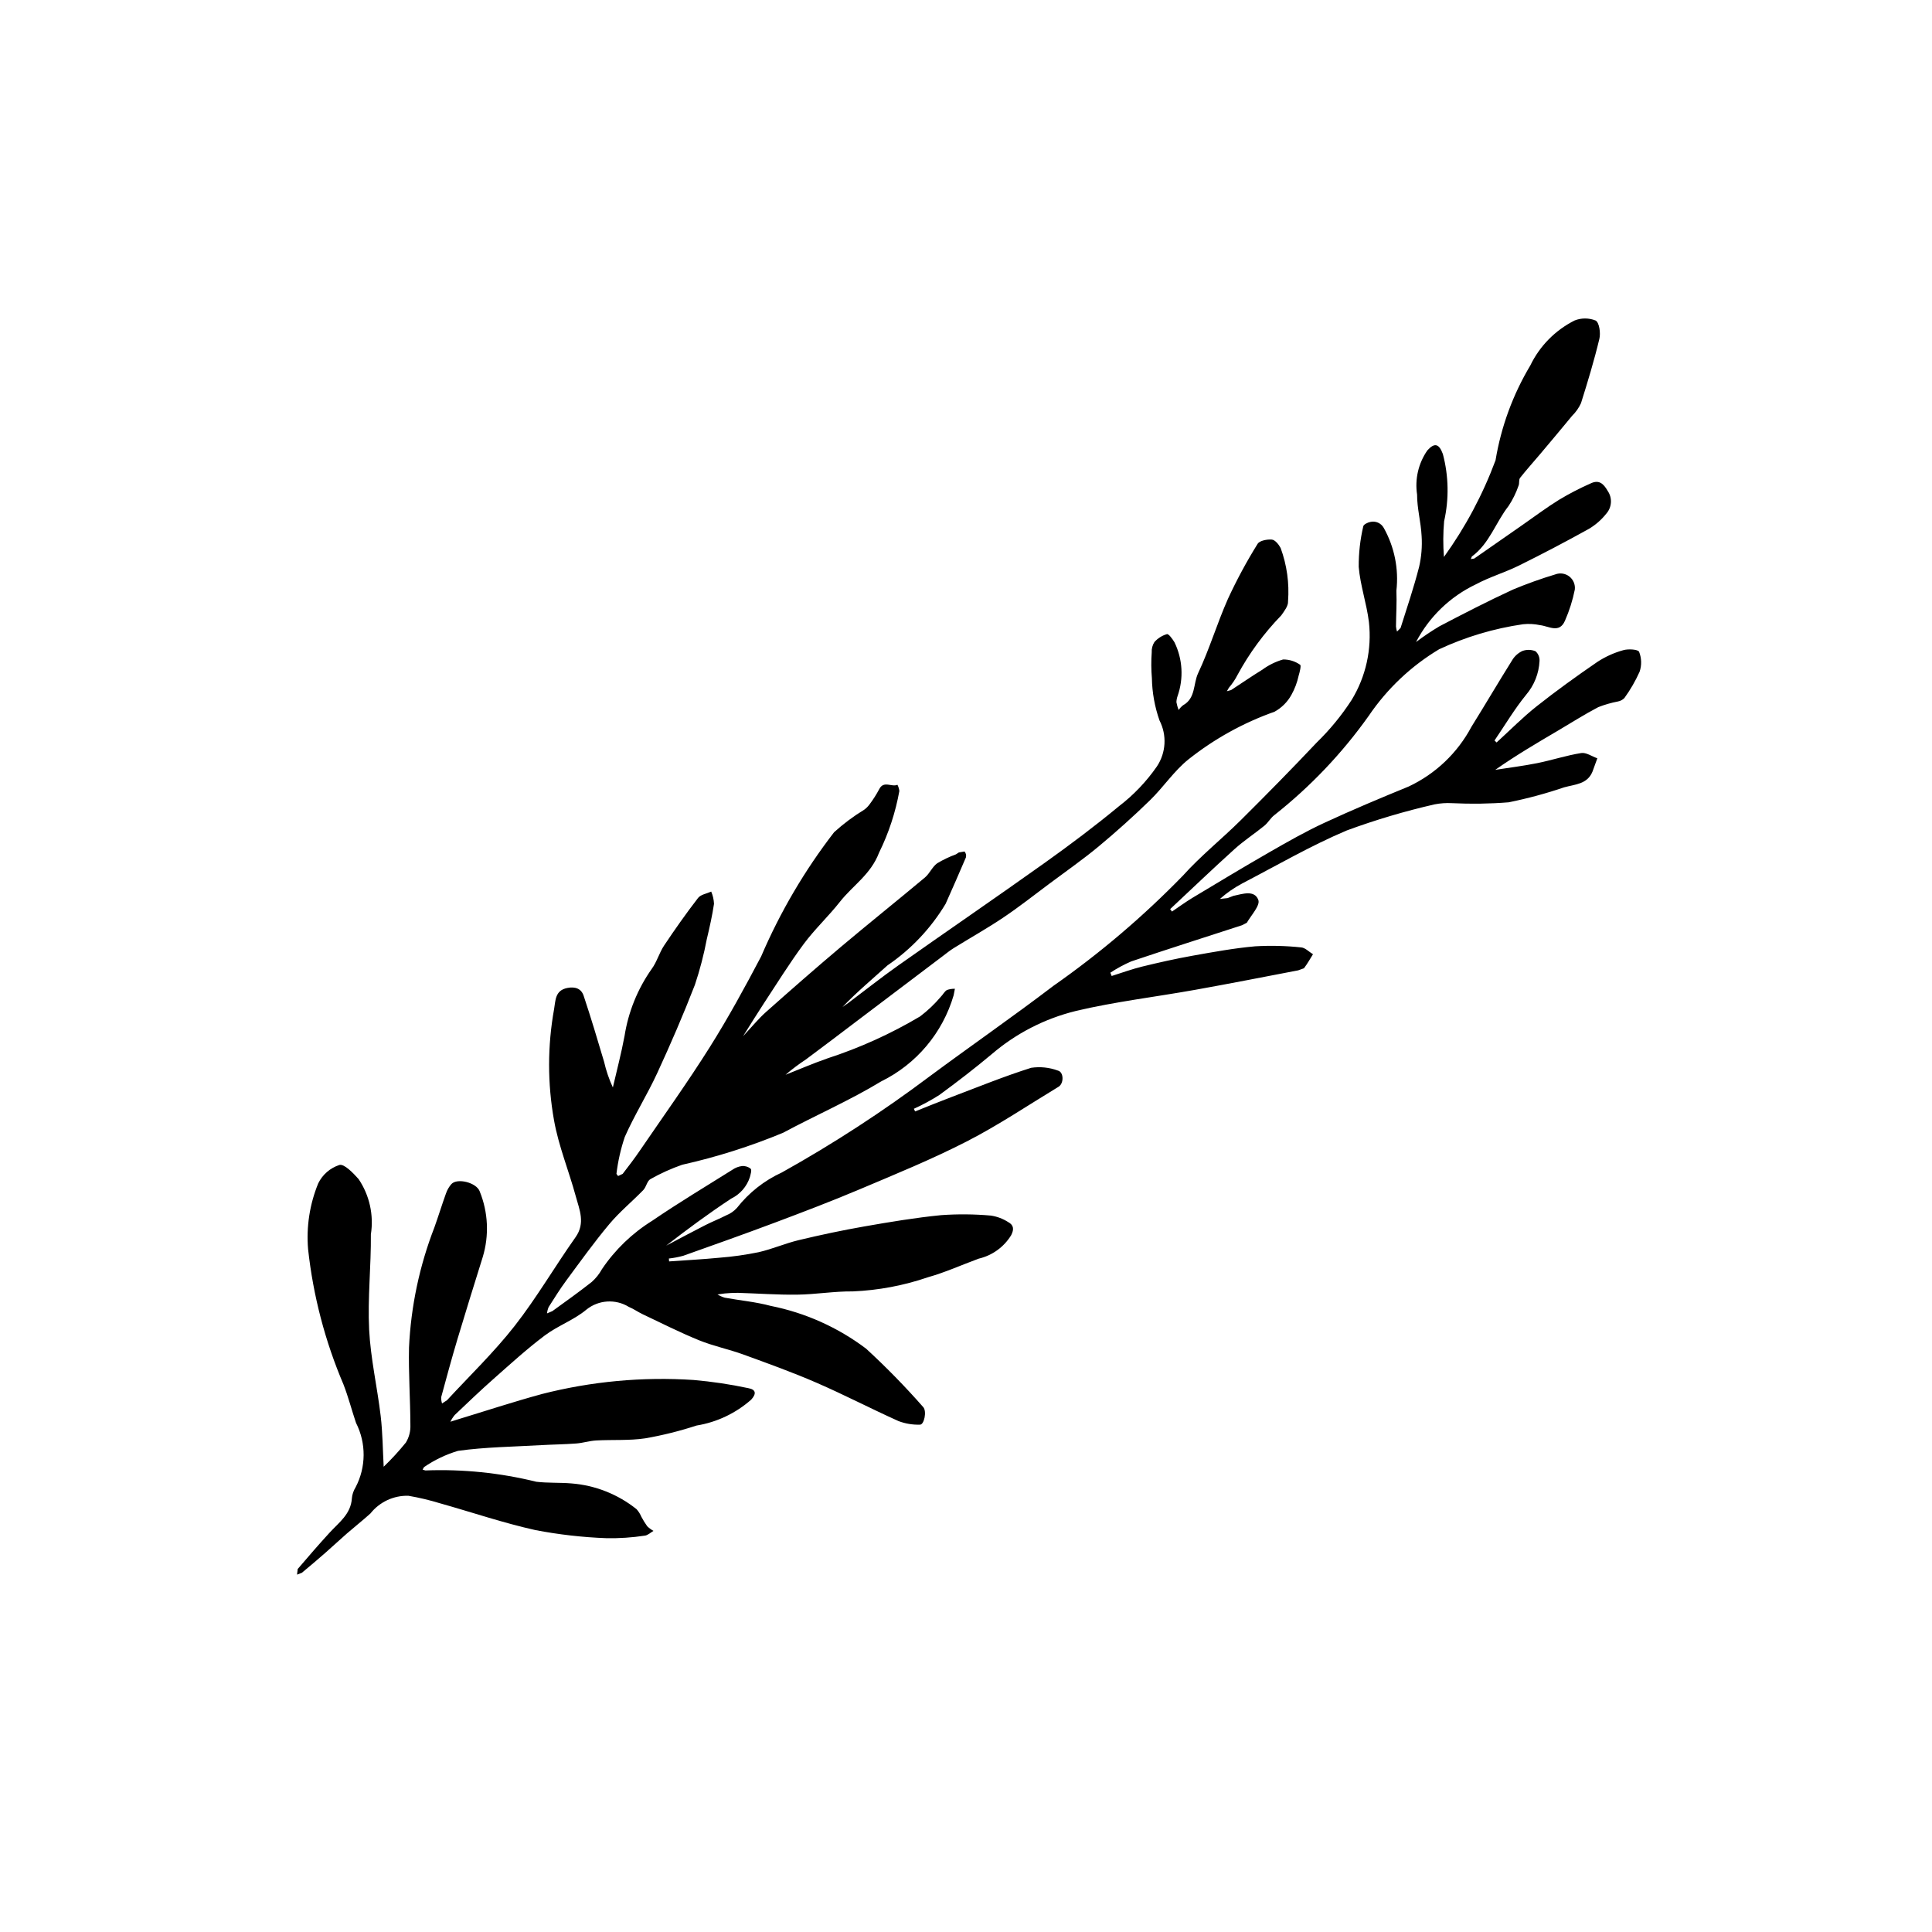
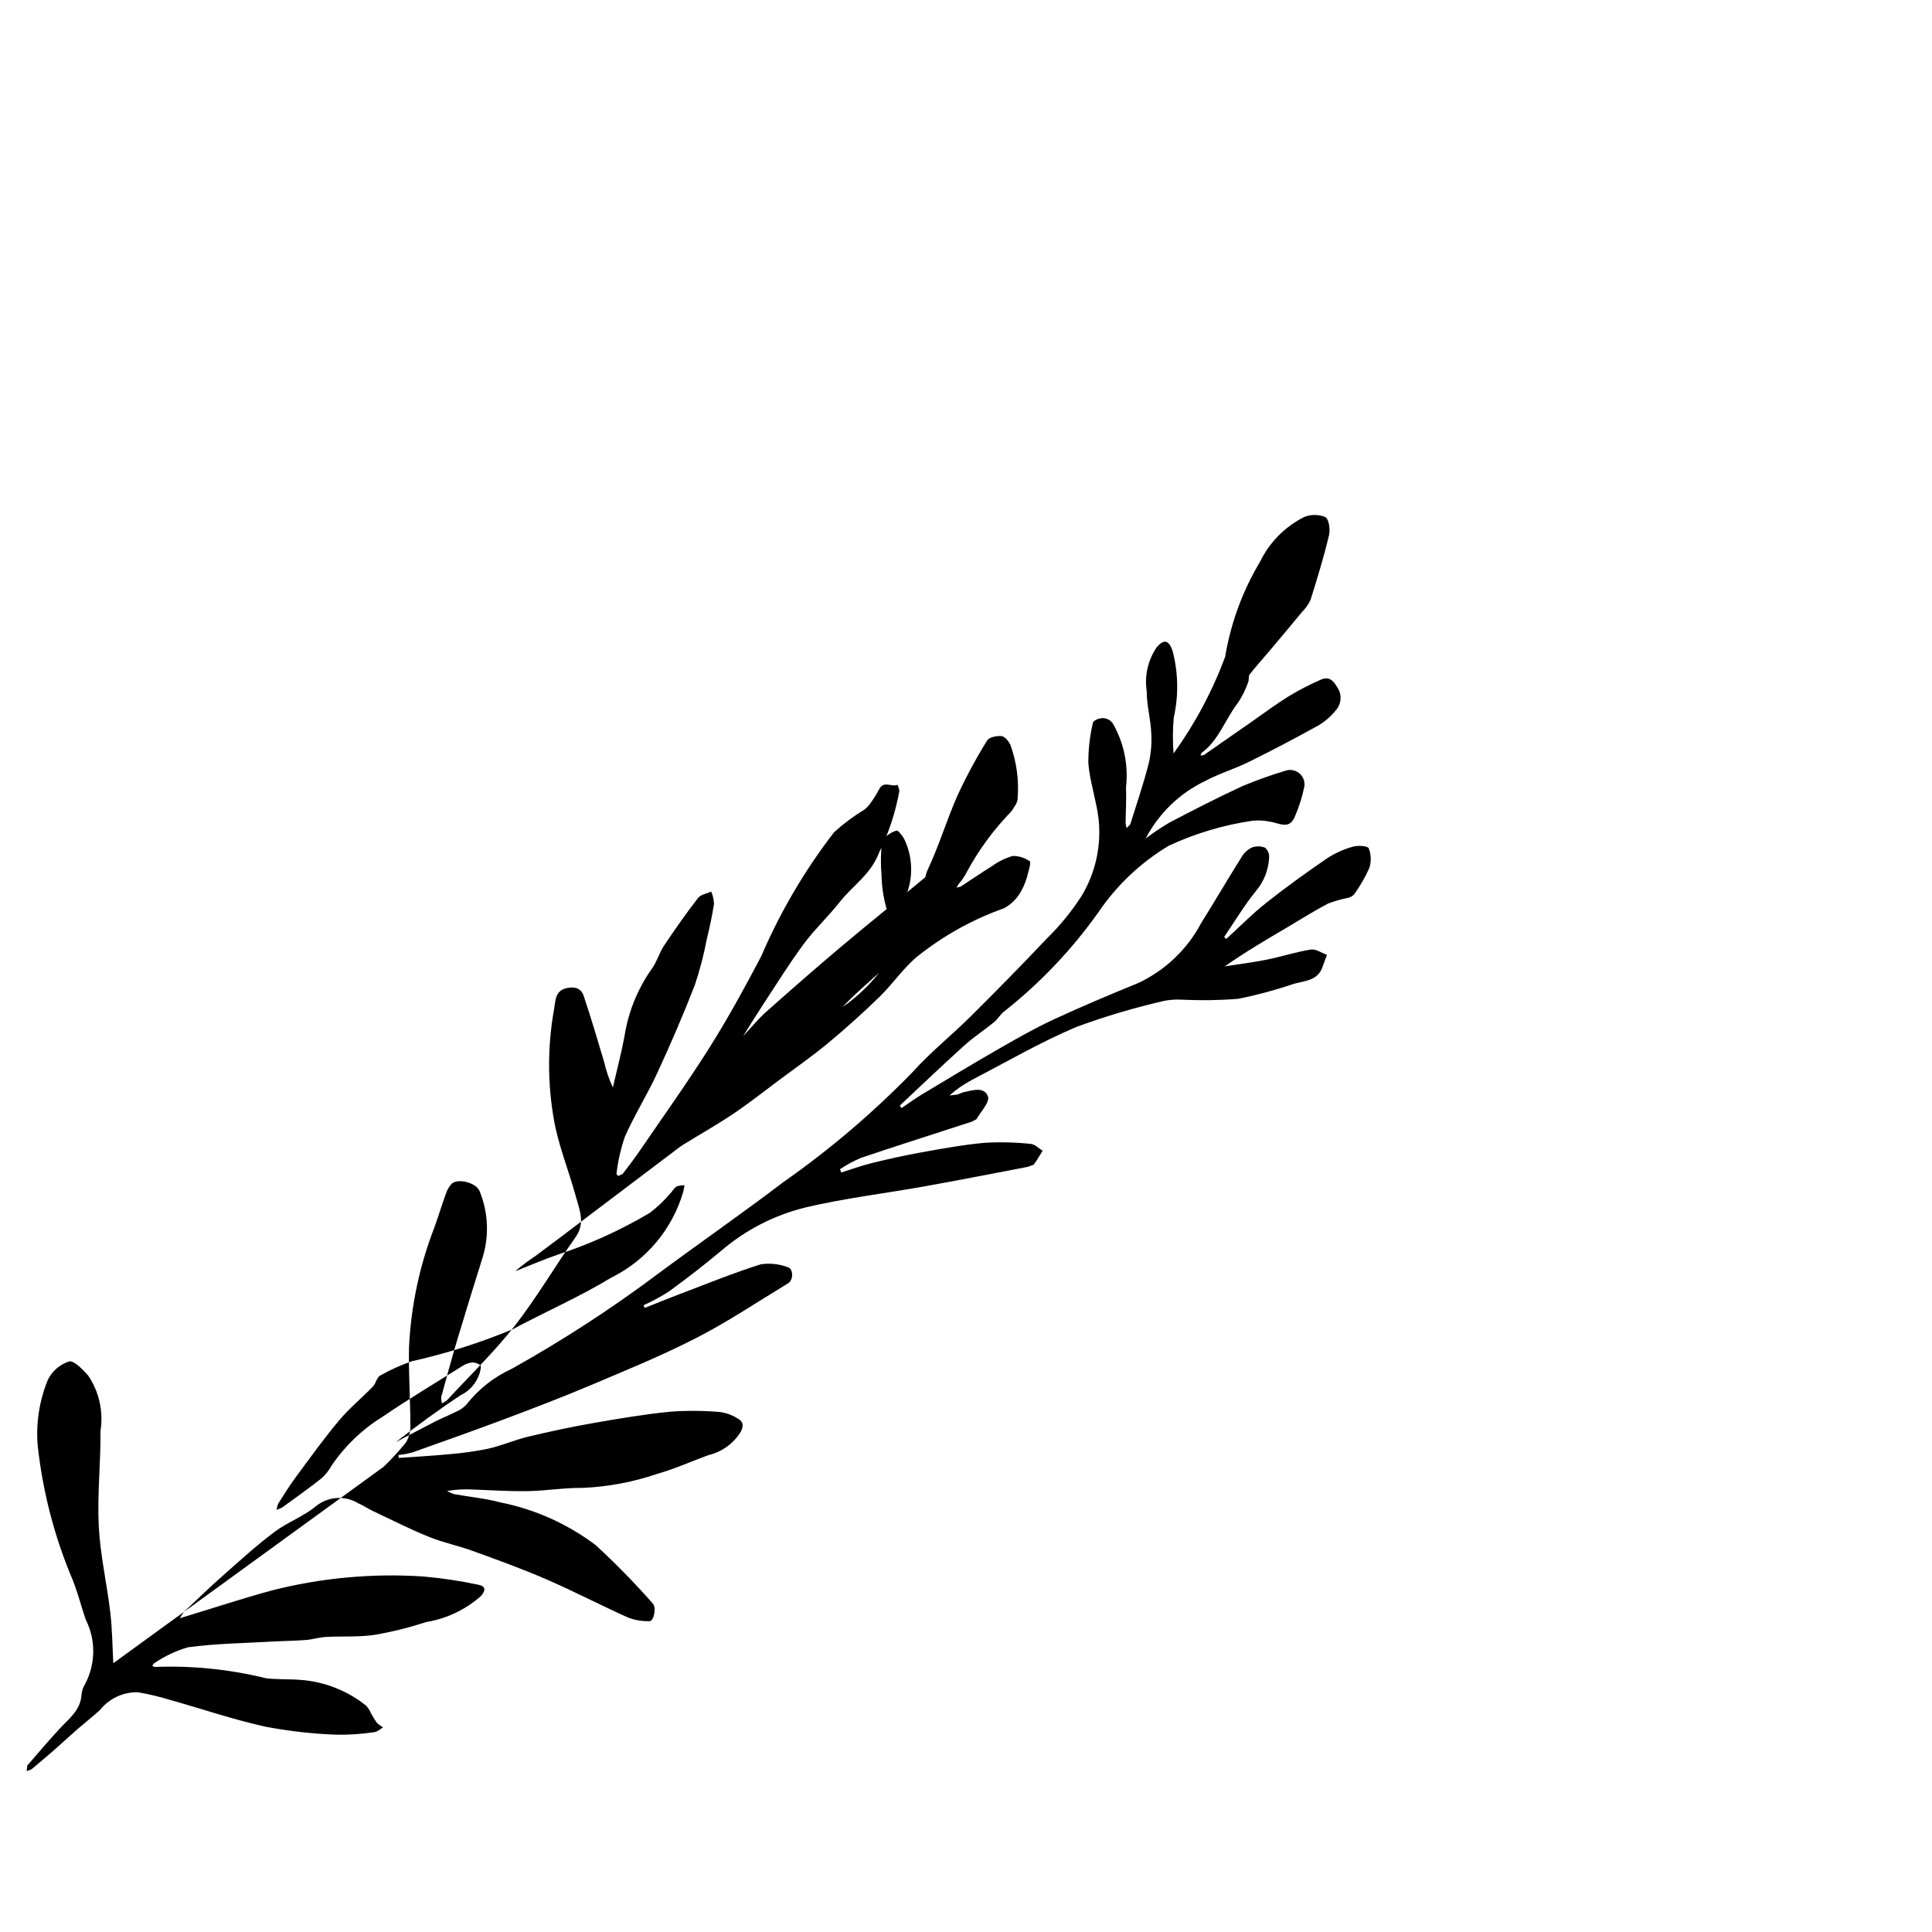
<svg xmlns="http://www.w3.org/2000/svg" fill="#000000" width="800px" height="800px" version="1.1" viewBox="144 144 512 512">
-   <path d="m245.68 532.7c2.094-2.016 4.059-4.16 5.887-6.418 0.848-1.402 1.262-3.023 1.191-4.66-0.023-6.836-0.516-13.676-0.367-20.504 0.504-10.902 2.773-21.656 6.723-31.832 1.07-2.988 2-6.027 3.074-9.012h0.004c0.309-0.914 0.797-1.762 1.434-2.488 1.551-1.672 6.617-0.402 7.492 1.914h-0.004c2.266 5.555 2.551 11.719 0.809 17.457-2.262 7.246-4.527 14.492-6.703 21.766-1.516 5.074-2.902 10.191-4.289 15.301-0.035 0.578 0.039 1.156 0.215 1.707l1.316-0.855c6.027-6.519 12.465-12.715 17.922-19.684 5.844-7.465 10.641-15.746 16.133-23.504 2.672-3.769 1.035-7.297 0.074-10.844-1.832-6.766-4.57-13.348-5.777-20.207-1.738-9.727-1.727-19.688 0.027-29.414 0.402-2.231 0.203-4.953 3.508-5.602 2.117-0.414 3.699 0.184 4.328 2.074 1.934 5.797 3.68 11.656 5.422 17.516v0.004c0.531 2.332 1.309 4.606 2.316 6.773 1.039-4.516 2.234-9.008 3.078-13.559h0.004c0.996-6.43 3.469-12.543 7.219-17.863 1.371-1.859 1.988-4.258 3.281-6.195 2.867-4.293 5.844-8.52 9-12.605 0.707-0.914 2.301-1.141 3.484-1.684v0.004c0.438 1.027 0.688 2.125 0.738 3.242-0.465 3.125-1.164 6.223-1.895 9.301h-0.004c-0.777 4.117-1.832 8.176-3.16 12.152-3.062 7.902-6.43 15.699-9.984 23.398-2.648 5.742-6.051 11.141-8.598 16.918-1.074 3.176-1.812 6.457-2.211 9.785l0.43 0.582 1.219-0.574c1.559-2.019 3.109-4.051 4.547-6.156 6.227-9.113 12.664-18.098 18.539-27.434 4.902-7.789 9.328-15.906 13.621-24.059v-0.004c5.027-11.73 11.52-22.781 19.32-32.883 2.457-2.231 5.117-4.223 7.953-5.949 0.543-0.391 1.023-0.863 1.422-1.406 0.957-1.27 1.812-2.609 2.559-4.012 1.191-2.434 3.32-0.512 4.856-1.211v0.004c0.266 0.516 0.438 1.074 0.504 1.648-1.02 5.676-2.828 11.176-5.379 16.348-2.188 5.777-6.961 8.68-10.367 13.012-3.035 3.859-6.68 7.25-9.598 11.184-3.805 5.141-7.176 10.594-10.695 15.941-1.695 2.574-3.301 5.203-5.379 8.496 2.387-2.539 4.086-4.644 6.078-6.414 6.586-5.852 13.215-11.664 19.949-17.34 7.328-6.176 14.82-12.152 22.168-18.305 1.246-1.043 1.926-2.793 3.219-3.742v-0.004c1.582-0.953 3.25-1.75 4.988-2.383l0.77-0.504 1.52-0.262h-0.004c0.375 0.426 0.516 1.012 0.375 1.562-1.738 4.121-3.57 8.207-5.379 12.301l0.004-0.004c-3.898 6.492-9.152 12.059-15.406 16.324-4.012 3.629-8.168 7.102-11.941 11.047l1.574-1.109c4.402-3.309 8.719-6.738 13.215-9.914 12.875-9.086 25.883-17.98 38.715-27.125 6.731-4.797 13.359-9.77 19.723-15.035h-0.004c3.902-2.977 7.312-6.551 10.109-10.582 2.422-3.641 2.688-8.305 0.688-12.195-1.266-3.602-1.949-7.383-2.016-11.199-0.195-2.273-0.207-4.555-0.043-6.828-0.059-0.969 0.191-1.926 0.711-2.746 0.887-0.996 2.035-1.723 3.316-2.098 0.469-0.117 1.48 1.297 2 2.16 2.172 4.453 2.465 9.59 0.82 14.262-0.184 0.52-0.285 1.062-0.305 1.613 0.133 0.707 0.328 1.402 0.586 2.074 0.324-0.48 0.723-0.902 1.176-1.258 3.375-1.855 2.664-5.688 3.992-8.504 3.008-6.383 5.031-13.227 7.898-19.684 2.316-5.016 4.941-9.887 7.859-14.578 0.523-0.871 2.531-1.25 3.793-1.137 0.848 0.078 1.82 1.293 2.316 2.223 1.66 4.519 2.328 9.344 1.961 14.145 0.094 1.199-1.016 2.606-1.812 3.742h-0.004c-4.562 4.699-8.461 10-11.578 15.762-0.621 1.219-1.391 2.359-2.285 3.394l-0.527 0.914 1.109-0.301c2.769-1.793 5.481-3.684 8.289-5.406 1.66-1.219 3.519-2.133 5.496-2.703 1.617-0.02 3.199 0.473 4.519 1.406 0.324 0.18-0.113 1.965-0.414 2.949l0.004-0.004c-0.379 1.758-1.02 3.445-1.895 5.016-1.039 1.891-2.594 3.445-4.484 4.481-8.242 2.914-15.941 7.18-22.789 12.613-3.828 3.066-6.644 7.371-10.195 10.832-4.375 4.258-8.914 8.34-13.617 12.25-4.195 3.481-8.684 6.609-13.059 9.875-4.047 3.023-8.016 6.156-12.203 8.969-4.262 2.863-8.754 5.383-13.125 8.09-1.039 0.645-1.996 1.422-2.973 2.164l-22.785 17.23c-4.484 3.391-8.949 6.805-13.473 10.148-1.871 1.234-3.664 2.582-5.367 4.039 3.691-1.453 7.336-3.031 11.082-4.332v-0.004c8.582-2.789 16.828-6.523 24.586-11.133 2-1.52 3.824-3.25 5.449-5.164 0.586-0.578 0.973-1.414 1.645-1.824h-0.004c0.684-0.242 1.402-0.355 2.125-0.332l-0.332 1.727c-2.914 9.965-9.879 18.242-19.199 22.816-8.344 5.062-17.375 8.984-25.996 13.613-8.648 3.594-17.594 6.43-26.734 8.477-2.918 1.016-5.738 2.289-8.426 3.809-0.887 0.488-1.094 2.078-1.887 2.898-2.965 3.055-6.297 5.785-9.016 9.035-4.016 4.793-7.664 9.891-11.387 14.922-1.676 2.269-3.172 4.676-4.684 7.055v-0.004c-0.227 0.531-0.371 1.098-0.426 1.676l1.414-0.598c3.508-2.547 7.055-5.059 10.449-7.742l0.004-0.004c1.078-0.961 1.984-2.102 2.68-3.367 3.481-5.168 8.02-9.539 13.316-12.828 6.941-4.746 14.172-9.074 21.301-13.547h-0.004c0.742-0.508 1.59-0.836 2.481-0.953 0.84-0.082 1.68 0.176 2.332 0.715 0.336 0.371-0.035 1.461-0.211 2.203-0.809 2.508-2.609 4.574-4.981 5.719-5.891 3.887-11.582 8.078-17.207 12.453 3.438-1.809 6.859-3.648 10.316-5.41 1.832-0.934 3.762-1.684 5.594-2.625 1.09-0.43 2.062-1.105 2.848-1.977 3.156-4.027 7.231-7.242 11.883-9.375 13.629-7.602 26.727-16.121 39.203-25.492 10.859-8.051 21.984-15.754 32.738-23.941v-0.004c12.336-8.629 23.832-18.41 34.332-29.203 4.734-5.273 10.348-9.75 15.395-14.762 6.805-6.758 13.539-13.598 20.121-20.574v0.004c3.481-3.394 6.574-7.164 9.219-11.246 3.777-6.184 5.391-13.449 4.586-20.656-0.598-4.906-2.289-9.695-2.703-14.602-0.023-3.625 0.379-7.238 1.207-10.77 0.078-0.488 1.168-1.023 1.863-1.156 1.398-0.332 2.852 0.301 3.555 1.559 2.84 5.059 4.016 10.887 3.359 16.652 0.133 3.168-0.082 6.348-0.109 9.527h0.004c0.043 0.445 0.133 0.887 0.273 1.312l0.941-0.957c1.691-5.367 3.508-10.703 4.898-16.145l0.004-0.004c0.625-2.691 0.852-5.457 0.672-8.211-0.176-3.676-1.215-7.332-1.199-10.988v-0.004c-0.625-4.109 0.352-8.301 2.727-11.711 1.926-2.133 3.094-1.75 4.106 0.969 1.543 5.824 1.656 11.934 0.332 17.809-0.281 3.152-0.293 6.32-0.047 9.473 5.688-7.891 10.285-16.512 13.676-25.629 1.469-8.871 4.59-17.387 9.203-25.109 2.492-5.168 6.625-9.363 11.754-11.938 1.793-0.711 3.789-0.703 5.578 0.02 0.973 0.559 1.348 3.324 0.977 4.859-1.375 5.738-3.09 11.398-4.863 17.027v0.004c-0.574 1.254-1.371 2.391-2.356 3.356-2.781 3.383-5.602 6.734-8.422 10.086-1.789 2.125-3.66 4.184-5.371 6.363-0.383 0.488-0.129 1.434-0.402 2.062v0.004c-0.652 1.895-1.539 3.703-2.641 5.375-3.418 4.344-5.062 9.977-9.742 13.402l-0.258 0.676 0.895-0.141c4.258-2.941 8.5-5.914 12.746-8.875 3.254-2.266 6.43-4.656 9.797-6.738h0.004c2.715-1.629 5.527-3.082 8.426-4.352 2.062-0.938 3.262 0.059 4.383 2.016h-0.004c1.293 1.855 1.148 4.356-0.352 6.051-1.281 1.621-2.856 2.992-4.633 4.043-6.086 3.379-12.254 6.613-18.496 9.703-3.727 1.844-7.801 3.031-11.457 4.996h-0.004c-6.797 3.238-12.352 8.602-15.832 15.281 1.996-1.512 4.074-2.91 6.227-4.188 6.426-3.363 12.879-6.688 19.461-9.723 3.672-1.531 7.418-2.871 11.227-4.019 1.25-0.473 2.656-0.262 3.711 0.559 1.055 0.82 1.605 2.133 1.453 3.461-0.57 2.832-1.441 5.594-2.602 8.238-1.492 3.481-4.266 1.461-6.613 1.195-1.488-0.32-3.012-0.402-4.523-0.238-7.691 1.113-15.18 3.344-22.223 6.629-7.43 4.449-13.793 10.473-18.652 17.641-7.043 9.918-15.465 18.777-25.016 26.312-1.008 0.77-1.656 2.008-2.644 2.812-2.594 2.117-5.43 3.957-7.906 6.195-5.769 5.211-11.387 10.59-17.066 15.902l0.488 0.648c1.812-1.219 3.574-2.519 5.445-3.648 6.797-4.082 13.586-8.184 20.465-12.129 4.727-2.711 9.48-5.422 14.414-7.711 7.363-3.414 14.859-6.562 22.371-9.637 7.129-3.34 12.977-8.902 16.672-15.855 3.652-5.856 7.141-11.812 10.805-17.66h-0.004c0.645-1.062 1.59-1.906 2.715-2.426 1.125-0.402 2.359-0.375 3.461 0.082 0.73 0.656 1.121 1.609 1.059 2.59-0.164 3.293-1.414 6.441-3.555 8.953-3.09 3.789-5.606 8.047-8.371 12.105l0.551 0.523c3.527-3.211 6.883-6.625 10.609-9.578 5.211-4.125 10.617-8.016 16.098-11.773l0.004-0.004c2.113-1.379 4.422-2.426 6.852-3.098 1.316-0.391 3.93-0.223 4.199 0.43h0.004c0.664 1.684 0.711 3.551 0.137 5.266-1.102 2.461-2.453 4.801-4.035 6.981-0.461 0.473-1.062 0.793-1.715 0.914-1.773 0.34-3.512 0.84-5.195 1.496-3.629 1.898-7.09 4.109-10.625 6.191-5.578 3.281-11.16 6.559-16.695 10.434 3.711-0.582 7.449-1.035 11.129-1.777 3.906-0.789 7.727-2.051 11.652-2.676 1.316-0.211 2.848 0.891 4.277 1.391l-1.289 3.543c-1.371 3.34-4.617 3.348-7.426 4.133l0.004-0.008c-4.84 1.648-9.777 2.984-14.789 3.996-4.984 0.398-9.984 0.473-14.977 0.227-1.566-0.09-3.133 0.016-4.668 0.32-7.887 1.805-15.648 4.109-23.238 6.902-9.539 4.031-18.57 9.285-27.781 14.078l0.004 0.004c-2.113 1.121-4.078 2.488-5.863 4.078l2.039-0.227 1.535-0.59c2.41-0.512 5.606-1.645 6.609 1.086 0.535 1.453-1.883 4.019-3.051 6.039l-1.246 0.648c-9.789 3.188-19.602 6.297-29.355 9.586v-0.004c-1.938 0.836-3.797 1.844-5.559 3.004l0.344 0.875c2.699-0.844 5.363-1.828 8.105-2.5 4.402-1.074 8.832-2.07 13.293-2.867 5.523-0.988 11.062-2.004 16.645-2.5h-0.004c4.062-0.234 8.133-0.137 12.176 0.293 1.086 0.082 2.094 1.18 3.141 1.812-0.785 1.25-1.508 2.547-2.394 3.715l-1.531 0.551c-9.07 1.734-18.137 3.523-27.227 5.148-10.578 1.895-21.297 3.156-31.738 5.621l-0.004 0.008c-8.207 2.019-15.824 5.938-22.242 11.434-4.496 3.762-9.145 7.356-13.879 10.812v0.004c-2.164 1.375-4.426 2.602-6.766 3.664l0.344 0.695c3.144-1.25 6.273-2.539 9.434-3.734 7.078-2.68 14.098-5.543 21.301-7.82l0.004-0.004c2.398-0.355 4.848-0.102 7.117 0.742 1.551 0.383 1.602 3.402 0.152 4.281-8.078 4.894-15.953 10.195-24.34 14.496-9.223 4.734-18.871 8.664-28.43 12.707-7.394 3.129-14.914 5.984-22.43 8.812-8.055 3.023-16.164 5.902-24.273 8.781-1.242 0.34-2.512 0.582-3.797 0.723l0.066 0.766c4.434-0.316 8.883-0.547 13.309-0.977 3.492-0.27 6.969-0.758 10.402-1.465 3.598-0.816 7.031-2.336 10.625-3.195 5.758-1.379 11.562-2.613 17.395-3.633 6.758-1.184 13.543-2.316 20.367-2.992h-0.004c4.394-0.312 8.805-0.273 13.191 0.117 1.641 0.246 3.211 0.84 4.606 1.742 1.367 0.754 1.602 1.809 0.758 3.453-1.918 3.141-5.016 5.379-8.598 6.215-4.508 1.656-8.914 3.66-13.52 4.949v0.004c-6.394 2.184-13.07 3.441-19.82 3.727-4.922-0.055-9.844 0.801-14.773 0.863-5.238 0.07-10.48-0.328-15.719-0.48-1.164-0.004-2.328 0.051-3.484 0.164l-1.914 0.262c0.594 0.359 1.23 0.645 1.895 0.852 4.066 0.742 8.227 1.109 12.199 2.176h-0.004c9.18 1.828 17.824 5.703 25.293 11.34 5.312 4.883 10.359 10.047 15.121 15.465 1.027 1.094 0.258 4.688-0.824 4.672-1.941 0.066-3.875-0.254-5.691-0.938-7.293-3.273-14.391-6.981-21.719-10.16-6.367-2.766-12.918-5.125-19.445-7.5-3.852-1.402-7.926-2.223-11.715-3.766-5.082-2.066-9.988-4.562-14.953-6.906-1.25-0.59-2.391-1.422-3.66-1.941-3.527-2.164-8.039-1.867-11.254 0.738-3.289 2.75-7.59 4.262-11.039 6.859-4.711 3.543-9.086 7.539-13.512 11.449-3.516 3.106-6.902 6.356-10.309 9.586v-0.004c-0.461 0.555-0.855 1.16-1.176 1.809l1.855-0.582c7.445-2.262 14.844-4.699 22.348-6.742v-0.004c13.137-3.363 26.723-4.625 40.254-3.734 4.867 0.422 9.699 1.141 14.477 2.16 2.098 0.367 2.188 1.504 0.801 3.039-4.09 3.617-9.117 6-14.504 6.875-4.441 1.457-8.98 2.586-13.582 3.387-4.269 0.637-8.676 0.328-13.016 0.566-1.766 0.102-3.5 0.668-5.266 0.801-3.094 0.234-6.203 0.262-9.301 0.438-7.356 0.426-14.762 0.504-22.039 1.512v0.004c-3.207 0.957-6.246 2.41-9.008 4.309l-0.375 0.66 0.719 0.219v0.004c9.895-0.383 19.797 0.625 29.414 2.996 3.062 0.367 6.191 0.184 9.27 0.438 6.324 0.488 12.355 2.871 17.305 6.84 0.523 0.586 0.949 1.258 1.254 1.984 0.461 0.875 0.984 1.723 1.559 2.527 0.5 0.484 1.059 0.898 1.664 1.234-0.77 0.438-1.504 1.172-2.309 1.258-3.367 0.512-6.773 0.738-10.176 0.672-6.32-0.234-12.609-0.953-18.816-2.144-8.488-1.887-16.773-4.707-25.16-7.07v0.004c-2.781-0.859-5.617-1.535-8.488-2.027-3.914-0.113-7.648 1.633-10.078 4.703-2.027 1.824-4.176 3.516-6.234 5.305-1.941 1.699-3.828 3.469-5.773 5.172-2.023 1.77-4.074 3.512-6.144 5.223l-1.289 0.496 0.18-1.492c2.769-3.246 5.562-6.473 8.441-9.621 2.477-2.707 5.633-4.91 5.914-9.078l-0.004-0.004c0.09-1.039 0.426-2.043 0.98-2.93 2.809-5.34 2.856-11.715 0.121-17.098-1.145-3.383-2.031-6.867-3.328-10.195-4.867-11.418-8.027-23.496-9.371-35.836-0.5-5.941 0.422-11.914 2.684-17.434 1.129-2.32 3.156-4.082 5.613-4.879 1.27-0.352 3.644 2.117 5.07 3.719h0.004c2.906 4.301 4.074 9.547 3.266 14.676 0.078 8.418-0.879 16.867-0.457 25.258 0.387 7.656 2.156 15.238 3.059 22.883 0.523 4.43 0.547 8.918 0.793 13.434z" />
+   <path d="m245.68 532.7c2.094-2.016 4.059-4.16 5.887-6.418 0.848-1.402 1.262-3.023 1.191-4.66-0.023-6.836-0.516-13.676-0.367-20.504 0.504-10.902 2.773-21.656 6.723-31.832 1.07-2.988 2-6.027 3.074-9.012h0.004c0.309-0.914 0.797-1.762 1.434-2.488 1.551-1.672 6.617-0.402 7.492 1.914h-0.004c2.266 5.555 2.551 11.719 0.809 17.457-2.262 7.246-4.527 14.492-6.703 21.766-1.516 5.074-2.902 10.191-4.289 15.301-0.035 0.578 0.039 1.156 0.215 1.707l1.316-0.855c6.027-6.519 12.465-12.715 17.922-19.684 5.844-7.465 10.641-15.746 16.133-23.504 2.672-3.769 1.035-7.297 0.074-10.844-1.832-6.766-4.57-13.348-5.777-20.207-1.738-9.727-1.727-19.688 0.027-29.414 0.402-2.231 0.203-4.953 3.508-5.602 2.117-0.414 3.699 0.184 4.328 2.074 1.934 5.797 3.68 11.656 5.422 17.516v0.004c0.531 2.332 1.309 4.606 2.316 6.773 1.039-4.516 2.234-9.008 3.078-13.559h0.004c0.996-6.43 3.469-12.543 7.219-17.863 1.371-1.859 1.988-4.258 3.281-6.195 2.867-4.293 5.844-8.52 9-12.605 0.707-0.914 2.301-1.141 3.484-1.684v0.004c0.438 1.027 0.688 2.125 0.738 3.242-0.465 3.125-1.164 6.223-1.895 9.301h-0.004c-0.777 4.117-1.832 8.176-3.16 12.152-3.062 7.902-6.43 15.699-9.984 23.398-2.648 5.742-6.051 11.141-8.598 16.918-1.074 3.176-1.812 6.457-2.211 9.785l0.43 0.582 1.219-0.574c1.559-2.019 3.109-4.051 4.547-6.156 6.227-9.113 12.664-18.098 18.539-27.434 4.902-7.789 9.328-15.906 13.621-24.059v-0.004c5.027-11.73 11.52-22.781 19.32-32.883 2.457-2.231 5.117-4.223 7.953-5.949 0.543-0.391 1.023-0.863 1.422-1.406 0.957-1.27 1.812-2.609 2.559-4.012 1.191-2.434 3.32-0.512 4.856-1.211v0.004c0.266 0.516 0.438 1.074 0.504 1.648-1.02 5.676-2.828 11.176-5.379 16.348-2.188 5.777-6.961 8.68-10.367 13.012-3.035 3.859-6.68 7.25-9.598 11.184-3.805 5.141-7.176 10.594-10.695 15.941-1.695 2.574-3.301 5.203-5.379 8.496 2.387-2.539 4.086-4.644 6.078-6.414 6.586-5.852 13.215-11.664 19.949-17.34 7.328-6.176 14.82-12.152 22.168-18.305 1.246-1.043 1.926-2.793 3.219-3.742v-0.004c1.582-0.953 3.25-1.75 4.988-2.383l0.77-0.504 1.52-0.262h-0.004c0.375 0.426 0.516 1.012 0.375 1.562-1.738 4.121-3.57 8.207-5.379 12.301l0.004-0.004c-3.898 6.492-9.152 12.059-15.406 16.324-4.012 3.629-8.168 7.102-11.941 11.047l1.574-1.109h-0.004c3.902-2.977 7.312-6.551 10.109-10.582 2.422-3.641 2.688-8.305 0.688-12.195-1.266-3.602-1.949-7.383-2.016-11.199-0.195-2.273-0.207-4.555-0.043-6.828-0.059-0.969 0.191-1.926 0.711-2.746 0.887-0.996 2.035-1.723 3.316-2.098 0.469-0.117 1.48 1.297 2 2.16 2.172 4.453 2.465 9.59 0.82 14.262-0.184 0.52-0.285 1.062-0.305 1.613 0.133 0.707 0.328 1.402 0.586 2.074 0.324-0.48 0.723-0.902 1.176-1.258 3.375-1.855 2.664-5.688 3.992-8.504 3.008-6.383 5.031-13.227 7.898-19.684 2.316-5.016 4.941-9.887 7.859-14.578 0.523-0.871 2.531-1.25 3.793-1.137 0.848 0.078 1.82 1.293 2.316 2.223 1.66 4.519 2.328 9.344 1.961 14.145 0.094 1.199-1.016 2.606-1.812 3.742h-0.004c-4.562 4.699-8.461 10-11.578 15.762-0.621 1.219-1.391 2.359-2.285 3.394l-0.527 0.914 1.109-0.301c2.769-1.793 5.481-3.684 8.289-5.406 1.66-1.219 3.519-2.133 5.496-2.703 1.617-0.02 3.199 0.473 4.519 1.406 0.324 0.18-0.113 1.965-0.414 2.949l0.004-0.004c-0.379 1.758-1.02 3.445-1.895 5.016-1.039 1.891-2.594 3.445-4.484 4.481-8.242 2.914-15.941 7.18-22.789 12.613-3.828 3.066-6.644 7.371-10.195 10.832-4.375 4.258-8.914 8.34-13.617 12.25-4.195 3.481-8.684 6.609-13.059 9.875-4.047 3.023-8.016 6.156-12.203 8.969-4.262 2.863-8.754 5.383-13.125 8.09-1.039 0.645-1.996 1.422-2.973 2.164l-22.785 17.23c-4.484 3.391-8.949 6.805-13.473 10.148-1.871 1.234-3.664 2.582-5.367 4.039 3.691-1.453 7.336-3.031 11.082-4.332v-0.004c8.582-2.789 16.828-6.523 24.586-11.133 2-1.52 3.824-3.25 5.449-5.164 0.586-0.578 0.973-1.414 1.645-1.824h-0.004c0.684-0.242 1.402-0.355 2.125-0.332l-0.332 1.727c-2.914 9.965-9.879 18.242-19.199 22.816-8.344 5.062-17.375 8.984-25.996 13.613-8.648 3.594-17.594 6.43-26.734 8.477-2.918 1.016-5.738 2.289-8.426 3.809-0.887 0.488-1.094 2.078-1.887 2.898-2.965 3.055-6.297 5.785-9.016 9.035-4.016 4.793-7.664 9.891-11.387 14.922-1.676 2.269-3.172 4.676-4.684 7.055v-0.004c-0.227 0.531-0.371 1.098-0.426 1.676l1.414-0.598c3.508-2.547 7.055-5.059 10.449-7.742l0.004-0.004c1.078-0.961 1.984-2.102 2.68-3.367 3.481-5.168 8.02-9.539 13.316-12.828 6.941-4.746 14.172-9.074 21.301-13.547h-0.004c0.742-0.508 1.59-0.836 2.481-0.953 0.84-0.082 1.68 0.176 2.332 0.715 0.336 0.371-0.035 1.461-0.211 2.203-0.809 2.508-2.609 4.574-4.981 5.719-5.891 3.887-11.582 8.078-17.207 12.453 3.438-1.809 6.859-3.648 10.316-5.41 1.832-0.934 3.762-1.684 5.594-2.625 1.09-0.43 2.062-1.105 2.848-1.977 3.156-4.027 7.231-7.242 11.883-9.375 13.629-7.602 26.727-16.121 39.203-25.492 10.859-8.051 21.984-15.754 32.738-23.941v-0.004c12.336-8.629 23.832-18.41 34.332-29.203 4.734-5.273 10.348-9.75 15.395-14.762 6.805-6.758 13.539-13.598 20.121-20.574v0.004c3.481-3.394 6.574-7.164 9.219-11.246 3.777-6.184 5.391-13.449 4.586-20.656-0.598-4.906-2.289-9.695-2.703-14.602-0.023-3.625 0.379-7.238 1.207-10.77 0.078-0.488 1.168-1.023 1.863-1.156 1.398-0.332 2.852 0.301 3.555 1.559 2.84 5.059 4.016 10.887 3.359 16.652 0.133 3.168-0.082 6.348-0.109 9.527h0.004c0.043 0.445 0.133 0.887 0.273 1.312l0.941-0.957c1.691-5.367 3.508-10.703 4.898-16.145l0.004-0.004c0.625-2.691 0.852-5.457 0.672-8.211-0.176-3.676-1.215-7.332-1.199-10.988v-0.004c-0.625-4.109 0.352-8.301 2.727-11.711 1.926-2.133 3.094-1.75 4.106 0.969 1.543 5.824 1.656 11.934 0.332 17.809-0.281 3.152-0.293 6.32-0.047 9.473 5.688-7.891 10.285-16.512 13.676-25.629 1.469-8.871 4.59-17.387 9.203-25.109 2.492-5.168 6.625-9.363 11.754-11.938 1.793-0.711 3.789-0.703 5.578 0.02 0.973 0.559 1.348 3.324 0.977 4.859-1.375 5.738-3.09 11.398-4.863 17.027v0.004c-0.574 1.254-1.371 2.391-2.356 3.356-2.781 3.383-5.602 6.734-8.422 10.086-1.789 2.125-3.66 4.184-5.371 6.363-0.383 0.488-0.129 1.434-0.402 2.062v0.004c-0.652 1.895-1.539 3.703-2.641 5.375-3.418 4.344-5.062 9.977-9.742 13.402l-0.258 0.676 0.895-0.141c4.258-2.941 8.5-5.914 12.746-8.875 3.254-2.266 6.43-4.656 9.797-6.738h0.004c2.715-1.629 5.527-3.082 8.426-4.352 2.062-0.938 3.262 0.059 4.383 2.016h-0.004c1.293 1.855 1.148 4.356-0.352 6.051-1.281 1.621-2.856 2.992-4.633 4.043-6.086 3.379-12.254 6.613-18.496 9.703-3.727 1.844-7.801 3.031-11.457 4.996h-0.004c-6.797 3.238-12.352 8.602-15.832 15.281 1.996-1.512 4.074-2.91 6.227-4.188 6.426-3.363 12.879-6.688 19.461-9.723 3.672-1.531 7.418-2.871 11.227-4.019 1.25-0.473 2.656-0.262 3.711 0.559 1.055 0.82 1.605 2.133 1.453 3.461-0.57 2.832-1.441 5.594-2.602 8.238-1.492 3.481-4.266 1.461-6.613 1.195-1.488-0.32-3.012-0.402-4.523-0.238-7.691 1.113-15.18 3.344-22.223 6.629-7.43 4.449-13.793 10.473-18.652 17.641-7.043 9.918-15.465 18.777-25.016 26.312-1.008 0.77-1.656 2.008-2.644 2.812-2.594 2.117-5.43 3.957-7.906 6.195-5.769 5.211-11.387 10.59-17.066 15.902l0.488 0.648c1.812-1.219 3.574-2.519 5.445-3.648 6.797-4.082 13.586-8.184 20.465-12.129 4.727-2.711 9.48-5.422 14.414-7.711 7.363-3.414 14.859-6.562 22.371-9.637 7.129-3.34 12.977-8.902 16.672-15.855 3.652-5.856 7.141-11.812 10.805-17.66h-0.004c0.645-1.062 1.59-1.906 2.715-2.426 1.125-0.402 2.359-0.375 3.461 0.082 0.73 0.656 1.121 1.609 1.059 2.59-0.164 3.293-1.414 6.441-3.555 8.953-3.09 3.789-5.606 8.047-8.371 12.105l0.551 0.523c3.527-3.211 6.883-6.625 10.609-9.578 5.211-4.125 10.617-8.016 16.098-11.773l0.004-0.004c2.113-1.379 4.422-2.426 6.852-3.098 1.316-0.391 3.93-0.223 4.199 0.43h0.004c0.664 1.684 0.711 3.551 0.137 5.266-1.102 2.461-2.453 4.801-4.035 6.981-0.461 0.473-1.062 0.793-1.715 0.914-1.773 0.34-3.512 0.84-5.195 1.496-3.629 1.898-7.09 4.109-10.625 6.191-5.578 3.281-11.16 6.559-16.695 10.434 3.711-0.582 7.449-1.035 11.129-1.777 3.906-0.789 7.727-2.051 11.652-2.676 1.316-0.211 2.848 0.891 4.277 1.391l-1.289 3.543c-1.371 3.34-4.617 3.348-7.426 4.133l0.004-0.008c-4.84 1.648-9.777 2.984-14.789 3.996-4.984 0.398-9.984 0.473-14.977 0.227-1.566-0.09-3.133 0.016-4.668 0.32-7.887 1.805-15.648 4.109-23.238 6.902-9.539 4.031-18.57 9.285-27.781 14.078l0.004 0.004c-2.113 1.121-4.078 2.488-5.863 4.078l2.039-0.227 1.535-0.59c2.41-0.512 5.606-1.645 6.609 1.086 0.535 1.453-1.883 4.019-3.051 6.039l-1.246 0.648c-9.789 3.188-19.602 6.297-29.355 9.586v-0.004c-1.938 0.836-3.797 1.844-5.559 3.004l0.344 0.875c2.699-0.844 5.363-1.828 8.105-2.5 4.402-1.074 8.832-2.07 13.293-2.867 5.523-0.988 11.062-2.004 16.645-2.5h-0.004c4.062-0.234 8.133-0.137 12.176 0.293 1.086 0.082 2.094 1.18 3.141 1.812-0.785 1.25-1.508 2.547-2.394 3.715l-1.531 0.551c-9.07 1.734-18.137 3.523-27.227 5.148-10.578 1.895-21.297 3.156-31.738 5.621l-0.004 0.008c-8.207 2.019-15.824 5.938-22.242 11.434-4.496 3.762-9.145 7.356-13.879 10.812v0.004c-2.164 1.375-4.426 2.602-6.766 3.664l0.344 0.695c3.144-1.25 6.273-2.539 9.434-3.734 7.078-2.68 14.098-5.543 21.301-7.82l0.004-0.004c2.398-0.355 4.848-0.102 7.117 0.742 1.551 0.383 1.602 3.402 0.152 4.281-8.078 4.894-15.953 10.195-24.34 14.496-9.223 4.734-18.871 8.664-28.43 12.707-7.394 3.129-14.914 5.984-22.43 8.812-8.055 3.023-16.164 5.902-24.273 8.781-1.242 0.34-2.512 0.582-3.797 0.723l0.066 0.766c4.434-0.316 8.883-0.547 13.309-0.977 3.492-0.27 6.969-0.758 10.402-1.465 3.598-0.816 7.031-2.336 10.625-3.195 5.758-1.379 11.562-2.613 17.395-3.633 6.758-1.184 13.543-2.316 20.367-2.992h-0.004c4.394-0.312 8.805-0.273 13.191 0.117 1.641 0.246 3.211 0.84 4.606 1.742 1.367 0.754 1.602 1.809 0.758 3.453-1.918 3.141-5.016 5.379-8.598 6.215-4.508 1.656-8.914 3.66-13.52 4.949v0.004c-6.394 2.184-13.07 3.441-19.82 3.727-4.922-0.055-9.844 0.801-14.773 0.863-5.238 0.07-10.48-0.328-15.719-0.48-1.164-0.004-2.328 0.051-3.484 0.164l-1.914 0.262c0.594 0.359 1.23 0.645 1.895 0.852 4.066 0.742 8.227 1.109 12.199 2.176h-0.004c9.18 1.828 17.824 5.703 25.293 11.34 5.312 4.883 10.359 10.047 15.121 15.465 1.027 1.094 0.258 4.688-0.824 4.672-1.941 0.066-3.875-0.254-5.691-0.938-7.293-3.273-14.391-6.981-21.719-10.16-6.367-2.766-12.918-5.125-19.445-7.5-3.852-1.402-7.926-2.223-11.715-3.766-5.082-2.066-9.988-4.562-14.953-6.906-1.25-0.59-2.391-1.422-3.66-1.941-3.527-2.164-8.039-1.867-11.254 0.738-3.289 2.75-7.59 4.262-11.039 6.859-4.711 3.543-9.086 7.539-13.512 11.449-3.516 3.106-6.902 6.356-10.309 9.586v-0.004c-0.461 0.555-0.855 1.16-1.176 1.809l1.855-0.582c7.445-2.262 14.844-4.699 22.348-6.742v-0.004c13.137-3.363 26.723-4.625 40.254-3.734 4.867 0.422 9.699 1.141 14.477 2.16 2.098 0.367 2.188 1.504 0.801 3.039-4.09 3.617-9.117 6-14.504 6.875-4.441 1.457-8.98 2.586-13.582 3.387-4.269 0.637-8.676 0.328-13.016 0.566-1.766 0.102-3.5 0.668-5.266 0.801-3.094 0.234-6.203 0.262-9.301 0.438-7.356 0.426-14.762 0.504-22.039 1.512v0.004c-3.207 0.957-6.246 2.41-9.008 4.309l-0.375 0.66 0.719 0.219v0.004c9.895-0.383 19.797 0.625 29.414 2.996 3.062 0.367 6.191 0.184 9.27 0.438 6.324 0.488 12.355 2.871 17.305 6.84 0.523 0.586 0.949 1.258 1.254 1.984 0.461 0.875 0.984 1.723 1.559 2.527 0.5 0.484 1.059 0.898 1.664 1.234-0.77 0.438-1.504 1.172-2.309 1.258-3.367 0.512-6.773 0.738-10.176 0.672-6.32-0.234-12.609-0.953-18.816-2.144-8.488-1.887-16.773-4.707-25.16-7.07v0.004c-2.781-0.859-5.617-1.535-8.488-2.027-3.914-0.113-7.648 1.633-10.078 4.703-2.027 1.824-4.176 3.516-6.234 5.305-1.941 1.699-3.828 3.469-5.773 5.172-2.023 1.77-4.074 3.512-6.144 5.223l-1.289 0.496 0.18-1.492c2.769-3.246 5.562-6.473 8.441-9.621 2.477-2.707 5.633-4.91 5.914-9.078l-0.004-0.004c0.09-1.039 0.426-2.043 0.98-2.93 2.809-5.34 2.856-11.715 0.121-17.098-1.145-3.383-2.031-6.867-3.328-10.195-4.867-11.418-8.027-23.496-9.371-35.836-0.5-5.941 0.422-11.914 2.684-17.434 1.129-2.32 3.156-4.082 5.613-4.879 1.27-0.352 3.644 2.117 5.07 3.719h0.004c2.906 4.301 4.074 9.547 3.266 14.676 0.078 8.418-0.879 16.867-0.457 25.258 0.387 7.656 2.156 15.238 3.059 22.883 0.523 4.43 0.547 8.918 0.793 13.434z" />
</svg>